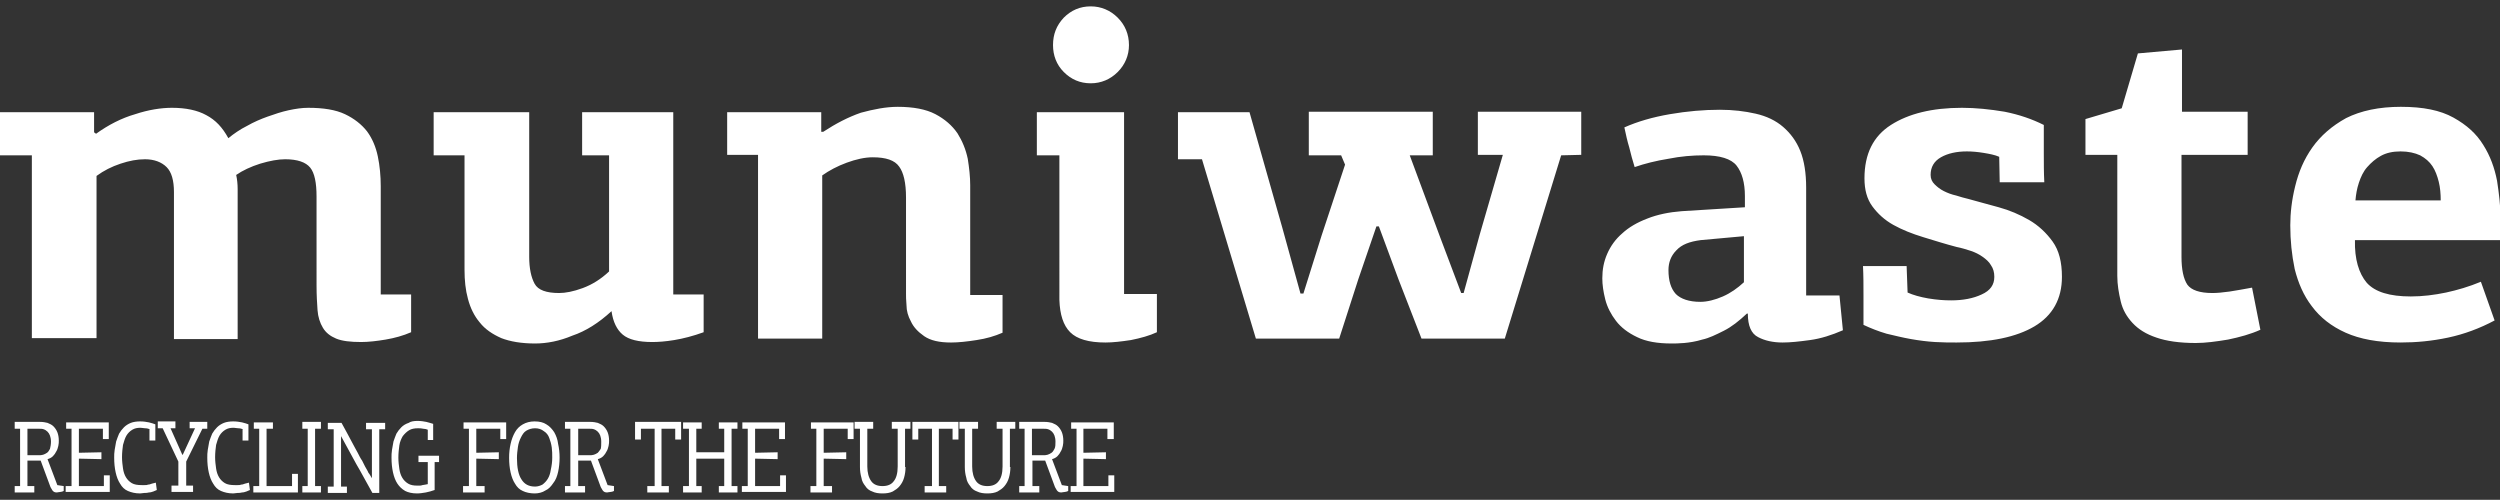
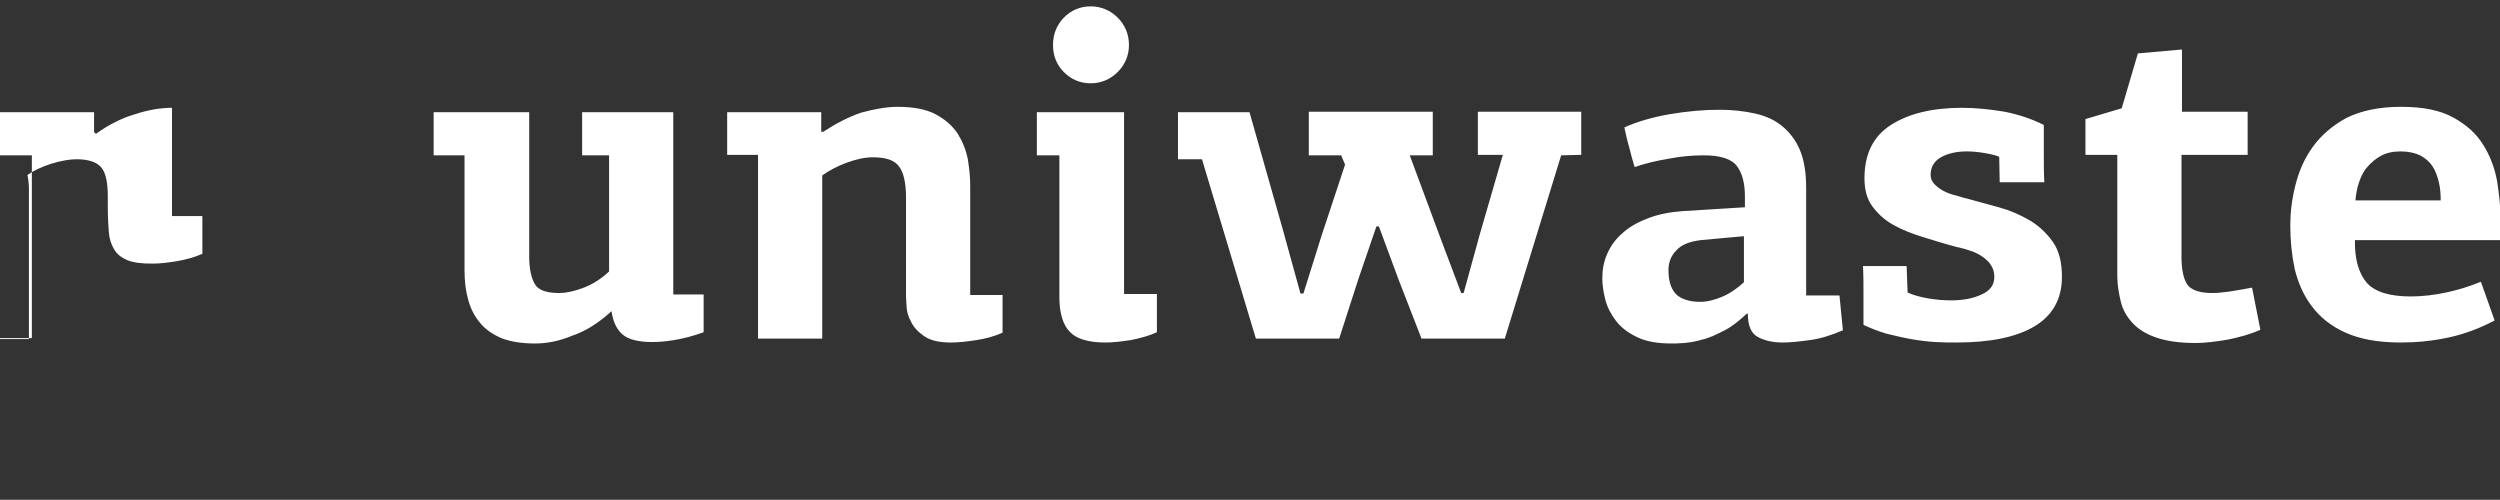
<svg xmlns="http://www.w3.org/2000/svg" version="1.0" id="Layer_1" x="0" y="0" viewBox="0 0 510.2 102" xml:space="preserve">
  <rect x="0" y="0" width="510.2" height="102" fill="#333333" stroke="none" />
  <style>.st0{fill:#FFFFFF}.st1{fill:#FFFFFF}</style>
-   <path class="st0" d="M35.1 22c2.8 0 5.2.5 7 1.5 1.9 1 3.3 2.5 4.5 4.7 1.1-.9 2.4-1.8 3.8-2.5 1.4-.8 2.8-1.4 4.2-1.9 1.4-.5 2.9-1 4.3-1.3 1.4-.3 2.7-.5 4-.5 3.1 0 5.6.4 7.5 1.3 1.9.9 3.4 2.1 4.5 3.5 1.1 1.5 1.8 3.2 2.2 5.1.4 1.9.6 4 .6 6.1v22.1h6.2v7.7c-1.6.7-3.4 1.2-5.2 1.5-1.8.3-3.5.5-5 .5-2.2 0-3.9-.2-5.1-.7-1.2-.5-2.1-1.2-2.7-2.2-.6-1-1-2.2-1.1-3.6-.1-1.4-.2-3.1-.2-5V40.1c0-2.8-.4-4.8-1.3-5.9-.9-1.1-2.6-1.7-5.1-1.7-1.4 0-3.1.3-5.1.9-1.9.6-3.6 1.4-4.9 2.3.2.9.3 1.9.3 2.9v30.6h-13v-30c0-2.4-.5-4.1-1.5-5.1s-2.5-1.6-4.4-1.6c-1.6 0-3.2.3-5 .9-1.8.6-3.4 1.4-4.9 2.5V69H6.5V31.7H0v-8.8h19.2V27l.4.3c2.5-1.8 5.2-3.2 8-4 2.7-.9 5.3-1.3 7.5-1.3zM109.2 70.1c-2.8 0-5.1-.4-6.9-1.1-1.8-.8-3.3-1.8-4.4-3.2-1.1-1.3-1.9-2.9-2.4-4.8-.5-1.8-.7-3.8-.7-5.9V31.7h-6.3v-8.8H108v29.5c0 2.4.4 4.2 1.1 5.5.7 1.3 2.4 1.9 5 1.9 1.3 0 2.9-.3 4.8-1s3.7-1.8 5.4-3.4V31.7h-5.5v-8.8h18.6v37.2h6.2v7.7c-2.2.8-4.2 1.3-6 1.6-1.8.3-3.3.4-4.5.4-2.8 0-4.8-.5-6-1.5-1.2-1-2-2.6-2.3-4.8-2.6 2.4-5.3 4.1-8 5-2.6 1.1-5.2 1.6-7.6 1.6zM183.2 21.8c3.2 0 5.8.5 7.7 1.5 1.9 1 3.4 2.3 4.5 3.9 1 1.6 1.7 3.3 2.1 5.2.3 1.9.5 3.7.5 5.4v22.4h6.6v7.7c-1.6.7-3.3 1.2-5.3 1.5-1.9.3-3.7.5-5.2.5-2.4 0-4.2-.4-5.5-1.3s-2.2-1.9-2.7-3c-.6-1.1-.9-2.2-.9-3.3-.1-1.1-.1-1.8-.1-2.3V40.3c0-3-.5-5.1-1.4-6.3-.9-1.3-2.7-1.9-5.4-1.9-1.6 0-3.4.4-5.3 1.1-1.9.7-3.6 1.6-5 2.6v33.3h-13.1V31.6h-6.3v-8.7h19.2v4h.4c2.6-1.7 5.1-3 7.7-3.9 2.6-.7 5.1-1.2 7.5-1.2zM211.6 31.7v-8.8h17.8V60h6.7v7.8c-1.5.7-3.3 1.2-5.3 1.6-2 .3-3.7.5-5.2.5-3.4 0-5.8-.7-7.2-2.1-1.4-1.4-2.1-3.6-2.2-6.6V31.7h-4.6zm18.8-22.5c0 2.1-.8 4-2.3 5.5-1.5 1.5-3.4 2.3-5.5 2.3-2.2 0-4-.8-5.5-2.3-1.5-1.5-2.2-3.4-2.2-5.5 0-2.2.7-4 2.2-5.6 1.5-1.5 3.3-2.3 5.5-2.3 2.1 0 4 .8 5.5 2.3 1.5 1.5 2.3 3.4 2.3 5.6z" />
+   <path class="st0" d="M35.1 22v22.1h6.2v7.7c-1.6.7-3.4 1.2-5.2 1.5-1.8.3-3.5.5-5 .5-2.2 0-3.9-.2-5.1-.7-1.2-.5-2.1-1.2-2.7-2.2-.6-1-1-2.2-1.1-3.6-.1-1.4-.2-3.1-.2-5V40.1c0-2.8-.4-4.8-1.3-5.9-.9-1.1-2.6-1.7-5.1-1.7-1.4 0-3.1.3-5.1.9-1.9.6-3.6 1.4-4.9 2.3.2.9.3 1.9.3 2.9v30.6h-13v-30c0-2.4-.5-4.1-1.5-5.1s-2.5-1.6-4.4-1.6c-1.6 0-3.2.3-5 .9-1.8.6-3.4 1.4-4.9 2.5V69H6.5V31.7H0v-8.8h19.2V27l.4.3c2.5-1.8 5.2-3.2 8-4 2.7-.9 5.3-1.3 7.5-1.3zM109.2 70.1c-2.8 0-5.1-.4-6.9-1.1-1.8-.8-3.3-1.8-4.4-3.2-1.1-1.3-1.9-2.9-2.4-4.8-.5-1.8-.7-3.8-.7-5.9V31.7h-6.3v-8.8H108v29.5c0 2.4.4 4.2 1.1 5.5.7 1.3 2.4 1.9 5 1.9 1.3 0 2.9-.3 4.8-1s3.7-1.8 5.4-3.4V31.7h-5.5v-8.8h18.6v37.2h6.2v7.7c-2.2.8-4.2 1.3-6 1.6-1.8.3-3.3.4-4.5.4-2.8 0-4.8-.5-6-1.5-1.2-1-2-2.6-2.3-4.8-2.6 2.4-5.3 4.1-8 5-2.6 1.1-5.2 1.6-7.6 1.6zM183.2 21.8c3.2 0 5.8.5 7.7 1.5 1.9 1 3.4 2.3 4.5 3.9 1 1.6 1.7 3.3 2.1 5.2.3 1.9.5 3.7.5 5.4v22.4h6.6v7.7c-1.6.7-3.3 1.2-5.3 1.5-1.9.3-3.7.5-5.2.5-2.4 0-4.2-.4-5.5-1.3s-2.2-1.9-2.7-3c-.6-1.1-.9-2.2-.9-3.3-.1-1.1-.1-1.8-.1-2.3V40.3c0-3-.5-5.1-1.4-6.3-.9-1.3-2.7-1.9-5.4-1.9-1.6 0-3.4.4-5.3 1.1-1.9.7-3.6 1.6-5 2.6v33.3h-13.1V31.6h-6.3v-8.7h19.2v4h.4c2.6-1.7 5.1-3 7.7-3.9 2.6-.7 5.1-1.2 7.5-1.2zM211.6 31.7v-8.8h17.8V60h6.7v7.8c-1.5.7-3.3 1.2-5.3 1.6-2 .3-3.7.5-5.2.5-3.4 0-5.8-.7-7.2-2.1-1.4-1.4-2.1-3.6-2.2-6.6V31.7h-4.6zm18.8-22.5c0 2.1-.8 4-2.3 5.5-1.5 1.5-3.4 2.3-5.5 2.3-2.2 0-4-.8-5.5-2.3-1.5-1.5-2.2-3.4-2.2-5.5 0-2.2.7-4 2.2-5.6 1.5-1.5 3.3-2.3 5.5-2.3 2.1 0 4 .8 5.5 2.3 1.5 1.5 2.3 3.4 2.3 5.6z" />
  <path class="st1" d="M298.7 59.8l3.3-12 4.7-16.2h-5.1v-8.8h21.1v8.8l-4.1.1-11.5 37.4h-17L285.4 57l-4-10.8h-.5L277.2 57l-3.9 12.1h-17l-11-36.6h-4.9v-9.6H255l6.7 23.6 3.7 13.4h.6l3.7-11.8 4.8-14.5-.8-1.9h-6.6v-8.9h25.3v8.9h-4.7l6.2 16.7 4.3 11.4h.5zM368.3 60.3h7.1l.7 7.1c-2.3 1-4.5 1.7-6.7 2s-4 .5-5.6.5c-2 0-3.7-.4-5-1.1-1.4-.7-2.1-2.3-2.1-4.8h-.1-.1c-1.6 1.5-3.1 2.7-4.7 3.5-1.6.8-3 1.5-4.4 1.8-1.3.4-2.6.6-3.7.7-1.1.1-2 .1-2.6.1-2.8 0-5.2-.4-7-1.3-1.9-.9-3.3-2-4.3-3.3-1-1.3-1.8-2.8-2.2-4.4-.4-1.6-.6-3-.6-4.3 0-1.8.3-3.4 1-5s1.7-3 3.1-4.2c1.3-1.2 3-2.2 5.1-3 2-.8 4.4-1.3 7-1.5l12.9-.8V40c0-2.7-.6-4.8-1.7-6.2s-3.4-2.1-6.7-2.1c-2.3 0-4.7.2-7.2.7-2.5.4-4.9 1-6.9 1.7-.4-1.3-.8-2.7-1.1-4-.4-1.3-.7-2.7-1-4.1 2.7-1.2 5.8-2.1 9.3-2.7 3.5-.6 6.9-.9 10.2-.9 2.7 0 5.1.3 7.3.8s4.1 1.4 5.6 2.7c1.5 1.3 2.7 2.9 3.5 4.9.8 2 1.2 4.5 1.2 7.5v22zM347.1 49c-2.3.3-3.9.9-5 2.1-1.1 1.1-1.6 2.5-1.6 4 0 2.2.5 3.8 1.5 4.9 1 1 2.7 1.6 5 1.6 1.4 0 3-.4 4.6-1.1 1.6-.7 3-1.7 4.3-2.9v-9.4l-8.8.8zM389.1 54.2l.2 5.5c1.1.5 2.5.9 4.2 1.2 1.8.3 3.3.4 4.7.4 2.4 0 4.5-.4 6.2-1.2 1.8-.8 2.6-2 2.6-3.6 0-.9-.2-1.7-.7-2.4-.4-.7-1-1.2-1.7-1.7s-1.5-.9-2.4-1.2c-.9-.3-1.9-.6-2.9-.8-2.3-.6-4.5-1.3-6.8-2s-4.3-1.5-6.1-2.5c-1.8-1-3.2-2.3-4.3-3.8-1.1-1.5-1.6-3.4-1.6-5.7 0-5 1.8-8.6 5.4-10.9 3.6-2.3 8.4-3.5 14.5-3.5 2.8 0 5.7.3 8.7.8 3 .6 5.6 1.5 8 2.7v5.8c0 1.9 0 3.9.1 5.9h-9.1L408 32c-.9-.4-2-.6-3.2-.8-1.2-.2-2.4-.3-3.4-.3-2.1 0-3.9.4-5.3 1.2-1.4.8-2.1 2-2.1 3.6 0 .8.3 1.4.8 1.9s1.1 1 1.9 1.4c.8.4 1.6.7 2.5.9.9.3 1.7.5 2.5.7 1.9.5 3.9 1.1 6.2 1.7 2.2.6 4.3 1.5 6.2 2.6 1.9 1.1 3.5 2.6 4.8 4.4 1.3 1.8 1.9 4.2 1.9 7.2 0 4.5-1.9 7.9-5.6 10.1-3.7 2.2-9 3.3-15.9 3.3-1.3 0-2.8 0-4.4-.1-1.6-.1-3.2-.3-4.9-.6-1.7-.3-3.3-.7-5-1.1-1.7-.5-3.2-1.1-4.7-1.8v-6c0-2 0-4.1-.1-6h8.9zM445.3 10.1v12.7h13.4v8.8h-13.5v20.8c0 2.6.4 4.5 1.2 5.7.8 1.1 2.5 1.7 5.1 1.7.9 0 2.1-.1 3.5-.3 1.4-.2 2.9-.5 4.6-.8l1.7 8.6c-2 .9-4.2 1.5-6.6 2-2.4.4-4.6.7-6.6.7-3.3 0-6-.4-8-1.1-2.1-.7-3.7-1.7-4.9-3-1.2-1.3-2-2.7-2.4-4.4s-.7-3.4-.7-5.2V31.6h-6.5v-7.3l7.4-2.2 3.3-11.2 9-.8zM490 21.8c4.5 0 8 .7 10.7 2.2 2.7 1.5 4.7 3.3 6.1 5.6 1.4 2.2 2.3 4.7 2.8 7.3.4 2.6.7 5.1.7 7.4V49h-29.7c-.1 3.9.8 6.8 2.4 8.7 1.7 1.9 4.7 2.8 9 2.8 2.4 0 4.8-.3 7.2-.8 2.3-.5 4.7-1.2 7.1-2.2l2.8 7.9c-3 1.6-6.2 2.8-9.5 3.5-3.3.7-6.5 1-9.7 1-4.6 0-8.3-.7-11.2-2-2.9-1.3-5.2-3.1-6.9-5.4-1.7-2.2-2.8-4.8-3.5-7.6-.6-2.9-.9-5.8-.9-8.9 0-2.5.3-5.2 1-8 .7-2.9 1.8-5.5 3.5-7.9 1.7-2.4 4-4.4 6.9-6 3-1.5 6.7-2.3 11.2-2.3zm-.1 9.1c-1.6 0-2.9.3-4 .9-1.1.6-2 1.4-2.8 2.3-.8.9-1.3 2-1.7 3.2-.4 1.2-.6 2.4-.7 3.6h17.4c0-1.3-.1-2.6-.4-3.8-.3-1.2-.7-2.3-1.3-3.2-.6-.9-1.4-1.6-2.5-2.2-1.1-.5-2.4-.8-4-.8z" />
-   <path class="st0" d="M5.6 94.2v5H7v1.3H3v-1.3h1.1V87.5H3v-1.4h5.2c.6 0 1.1.1 1.5.2.5.2.9.4 1.2.7.3.3.6.7.8 1.2.2.5.3 1.1.3 1.7 0 .3 0 .7-.1 1.1-.1.4-.2.8-.4 1.1-.2.4-.4.7-.7 1-.3.3-.7.5-1.1.6l2 5.3 1.3.2v1c-.2.1-.5.2-.7.2-.3 0-.5.1-.7.1-.4 0-.6-.1-.8-.3-.2-.2-.3-.5-.5-.8l-2-5.4H5.6zm4.8-4.1c0-.5-.1-.9-.2-1.2-.1-.3-.3-.6-.5-.8-.2-.2-.5-.4-.8-.5-.3-.1-.6-.1-.9-.1H5.6v5.4H8c.2 0 .5 0 .8-.1.3-.1.5-.2.8-.4s.4-.5.6-.8c.1-.4.2-.9.2-1.5zM13.4 100.5v-1.3h1.2V87.5h-1.1v-1.3h8.7v3.4H21v-2.1h-4.9v4.9l4.6-.1v1.4l-4.6-.1v5.6h5.1V97h1.2v3.4h-9zM30.6 87.6c-.3-.1-.6-.2-1-.2-.3 0-.6-.1-.9-.1-.7 0-1.2.1-1.7.4s-.9.7-1.2 1.2c-.3.5-.5 1.2-.7 1.9-.1.7-.2 1.6-.2 2.5 0 .8.1 1.6.2 2.3.1.7.3 1.3.6 1.8s.7.9 1.2 1.2c.5.3 1.2.4 2 .4h.6c.3 0 .5 0 .7-.1.3 0 .5-.1.8-.2.3-.1.5-.1.8-.2l.2 1.5c-.2.1-.5.2-.7.3-.3.1-.6.2-.9.2-.3.1-.6.1-.9.1-.3 0-.6.1-.9.1-1 0-1.8-.2-2.5-.5s-1.2-.8-1.6-1.5c-.4-.6-.7-1.4-.9-2.3-.2-.9-.3-1.9-.3-3 0-.5 0-1 .1-1.6.1-.6.2-1.1.3-1.7.2-.6.4-1.1.6-1.6.3-.5.6-.9 1-1.3s.9-.7 1.4-.9c.5-.2 1.2-.3 1.9-.3s1.3.1 1.8.2 1 .3 1.3.4v3.3h-1.2v-2.3zM38.7 86.1h3.6v1.4h-1L38 94.2v4.9h1.4v1.3H35v-1.3h1.4v-4.9l-3.2-6.8h-1V86h3.6v1.4h-1l2.4 5.4h.1l2.5-5.4h-1.1v-1.3zM49.6 87.6c-.3-.1-.6-.2-1-.2-.3 0-.6-.1-.9-.1-.7 0-1.2.1-1.7.4-.5.3-.9.7-1.2 1.2-.3.5-.5 1.2-.7 1.9-.1.7-.2 1.6-.2 2.5 0 .8.1 1.6.2 2.3.1.7.3 1.3.6 1.8s.7.9 1.2 1.2c.5.3 1.2.4 2 .4h.6c.2 0 .5 0 .7-.1.3 0 .5-.1.8-.2.3-.1.5-.1.8-.2l.2 1.5c-.2.1-.5.2-.7.3-.3.1-.6.2-.9.2-.3.1-.6.1-.9.1-.3 0-.6.1-.9.1-1 0-1.8-.2-2.5-.5s-1.2-.8-1.6-1.5c-.4-.6-.7-1.4-.9-2.3-.2-.9-.3-1.9-.3-3 0-.5 0-1 .1-1.6.1-.6.2-1.1.3-1.7.2-.6.4-1.1.6-1.6.3-.5.6-.9 1-1.3s.9-.7 1.4-.9c.5-.2 1.2-.3 1.9-.3s1.3.1 1.8.2 1 .3 1.3.4v3.3h-1.2v-2.3zM51.7 100.5v-1.3h1.2V87.5h-1.1v-1.3h3.9v1.3h-1.3v11.7h5.2v-2.5h1.2v3.8h-9.1zM61.7 100.5v-1.3h1.1V87.5h-1.1v-1.4h3.8v1.4h-1.2v11.7h1.2v1.3h-3.8zM75.9 97.6v-10h-1.2v-1.3h3.9v1.3h-1.2v13H76c-.9-1.6-1.7-3.1-2.6-4.7-.9-1.5-1.7-3.1-2.6-4.7L69.6 89v10.3h1.2v1.3h-3.9v-1.3h1.2V87.6h-1.2v-1.3h2.8c.8 1.5 1.5 2.7 2 3.7s1 1.8 1.3 2.4c.3.6.6 1.2.9 1.6l.6 1.2c.2.4.5.8.7 1.3.2.2.4.6.7 1.1zM85.2 85.9c.7 0 1.3.1 1.8.2s1 .3 1.4.4v3.3h-1.1v-2.1c-.2-.1-.6-.2-.9-.2-.4-.1-.7-.1-1.1-.1-.7 0-1.3.1-1.8.4-.5.3-.9.7-1.3 1.2-.3.5-.6 1.2-.7 1.9s-.2 1.6-.2 2.5c0 .8.1 1.6.2 2.3.1.7.3 1.3.6 1.8s.7.9 1.2 1.2c.5.3 1.1.4 1.8.4h.5c.2 0 .4 0 .6-.1.2 0 .4-.1.6-.1.2 0 .3-.1.5-.1v-4.5h-1.9V93h4.2v1.3h-.9v5.7c-.6.2-1.2.4-1.8.5-.6.1-1.2.2-1.8.2-1 0-1.8-.2-2.4-.5-.7-.4-1.2-.9-1.6-1.5-.4-.6-.7-1.4-.9-2.3-.2-.9-.3-1.9-.3-3 0-.5 0-1 .1-1.6.1-.6.2-1.1.3-1.7.2-.6.4-1.1.6-1.6.3-.5.6-.9 1-1.3s.9-.7 1.5-.9c.4-.3 1.1-.4 1.8-.4zM94.5 100.5v-1.3h1.2V87.5h-1.1v-1.3h8.7v3.4h-1.2v-2.1h-4.9v4.9l4.6-.1v1.4l-4.6-.1v5.6h1.7v1.3h-4.4zM114.2 93.4c0 1-.1 2-.3 2.9-.2.9-.5 1.7-1 2.3-.4.6-.9 1.2-1.6 1.5-.6.4-1.4.6-2.2.6-.9 0-1.8-.2-2.4-.5-.7-.3-1.2-.8-1.6-1.5-.4-.6-.7-1.4-.9-2.3-.2-.9-.3-1.9-.3-3 0-1 .1-1.9.3-2.8.2-.9.5-1.7.9-2.4s.9-1.2 1.6-1.6c.7-.4 1.5-.6 2.4-.6 1 0 1.8.2 2.4.6.7.4 1.2 1 1.6 1.6.4.7.7 1.5.8 2.4.2.9.3 1.8.3 2.8zm-1.5 0c0-.7 0-1.4-.1-2.1-.1-.7-.3-1.4-.5-1.9-.2-.6-.6-1.1-1.1-1.4-.5-.4-1.1-.6-1.8-.6s-1.3.2-1.8.5-.8.8-1.1 1.4c-.3.6-.5 1.2-.6 1.9-.1.7-.2 1.5-.2 2.3 0 1.9.3 3.4.9 4.3.6 1 1.5 1.5 2.8 1.5.6 0 1.1-.2 1.5-.4.4-.3.8-.7 1.1-1.2.3-.5.5-1.1.6-1.8.2-.9.3-1.7.3-2.5zM118 94.2v5h1.4v1.3h-4.1v-1.3h1.1V87.5h-1.1v-1.4h5.2c.6 0 1.1.1 1.5.2.5.2.9.4 1.2.7.3.3.6.7.8 1.2s.3 1.1.3 1.7c0 .3 0 .7-.1 1.1-.1.4-.2.8-.4 1.1-.2.4-.4.7-.7 1-.3.3-.7.5-1.1.6l2 5.3 1.3.2v1c-.2.1-.5.2-.7.2-.3 0-.5.1-.7.1-.4 0-.6-.1-.8-.3-.2-.2-.3-.5-.5-.8l-2-5.4H118zm4.7-4.1c0-.5-.1-.9-.2-1.2-.1-.3-.3-.6-.5-.8-.2-.2-.5-.4-.8-.5-.3-.1-.6-.1-.9-.1H118v5.4h2.4c.2 0 .5 0 .8-.1.3-.1.5-.2.8-.4.2-.2.4-.5.6-.8.1-.4.1-.9.1-1.5zM132.1 100.5v-1.3h1.5V87.5h-2.8v2.2h-1.2v-3.6h9.4v3.6h-1.2v-2.2H135v11.7h1.5v1.3h-4.4zM146.7 100.5v-1.3h1.1v-5.6h-5.7v5.6h1.1v1.3h-3.8v-1.3h1.2V87.5h-1.2v-1.3h3.8v1.3h-1.1v4.8h5.7v-4.8h-1.1v-1.3h3.8v1.3h-1.2v11.7h1.2v1.3h-3.8zM151.4 100.5v-1.3h1.2V87.5h-1.1v-1.3h8.7v3.4H159v-2.1h-4.9v4.9l4.6-.1v1.4l-4.6-.1v5.6h5.1V97h1.2v3.4h-9zM165.4 100.5v-1.3h1.2V87.5h-1.1v-1.3h8.7v3.4H173v-2.1h-4.9v4.9l4.6-.1v1.4l-4.6-.1v5.6h1.7v1.3h-4.4zM184.8 95.3c0 .8-.1 1.5-.3 2.2-.2.7-.5 1.2-.9 1.7s-.9.8-1.4 1.1c-.6.3-1.3.4-2.1.4s-1.5-.1-2.1-.4c-.6-.2-1.1-.6-1.4-1.1-.4-.5-.7-1-.8-1.7-.2-.7-.3-1.4-.3-2.2v-7.8h-1.1v-1.4h3.8v1.4H177v7.7c0 1.3.3 2.3.8 3 .5.7 1.3 1 2.3 1 1 0 1.8-.3 2.3-1 .5-.6.8-1.6.8-3v-7.7H182v-1.4h3.8v1.4h-1.1v7.8zM188.7 100.5v-1.3h1.5V87.5h-2.8v2.2h-1.2v-3.6h9.4v3.6h-1.2v-2.2h-2.8v11.7h1.5v1.3h-4.4zM206.2 95.3c0 .8-.1 1.5-.3 2.2-.2.7-.5 1.2-.9 1.7s-.9.8-1.4 1.1c-.6.3-1.3.4-2.1.4s-1.5-.1-2.1-.4c-.6-.2-1.1-.6-1.4-1.1-.4-.5-.7-1-.8-1.7-.2-.7-.3-1.4-.3-2.2v-7.8h-1.1v-1.4h3.8v1.4h-1.2v7.7c0 1.3.3 2.3.8 3 .5.7 1.3 1 2.3 1 1 0 1.8-.3 2.3-1 .5-.6.8-1.6.8-3v-7.7h-1.2v-1.4h3.8v1.4h-1.1v7.8zM210.7 94.2v5h1.4v1.3H208v-1.3h1.1V87.5H208v-1.4h5.2c.6 0 1.1.1 1.5.2.5.2.9.4 1.2.7.3.3.6.7.8 1.2.2.5.3 1.1.3 1.7 0 .3 0 .7-.1 1.1-.1.4-.2.8-.4 1.1-.2.4-.4.7-.7 1-.3.3-.7.5-1.1.6l2 5.3 1.3.2v1c-.2.1-.5.2-.7.2-.3 0-.5.1-.7.1-.4 0-.6-.1-.8-.3-.2-.2-.3-.5-.5-.8l-2-5.4h-2.6zm4.7-4.1c0-.5-.1-.9-.2-1.2-.1-.3-.3-.6-.5-.8-.2-.2-.5-.4-.8-.5-.3-.1-.6-.1-.9-.1h-2.4v5.4h2.4c.2 0 .5 0 .8-.1.3-.1.5-.2.8-.4s.4-.5.6-.8c.2-.4.2-.9.2-1.5zM218.5 100.5v-1.3h1.2V87.5h-1.1v-1.3h8.7v3.4H226v-2.1h-4.9v4.9l4.6-.1v1.4l-4.6-.1v5.6h5.1V97h1.2v3.4h-8.9z" />
</svg>